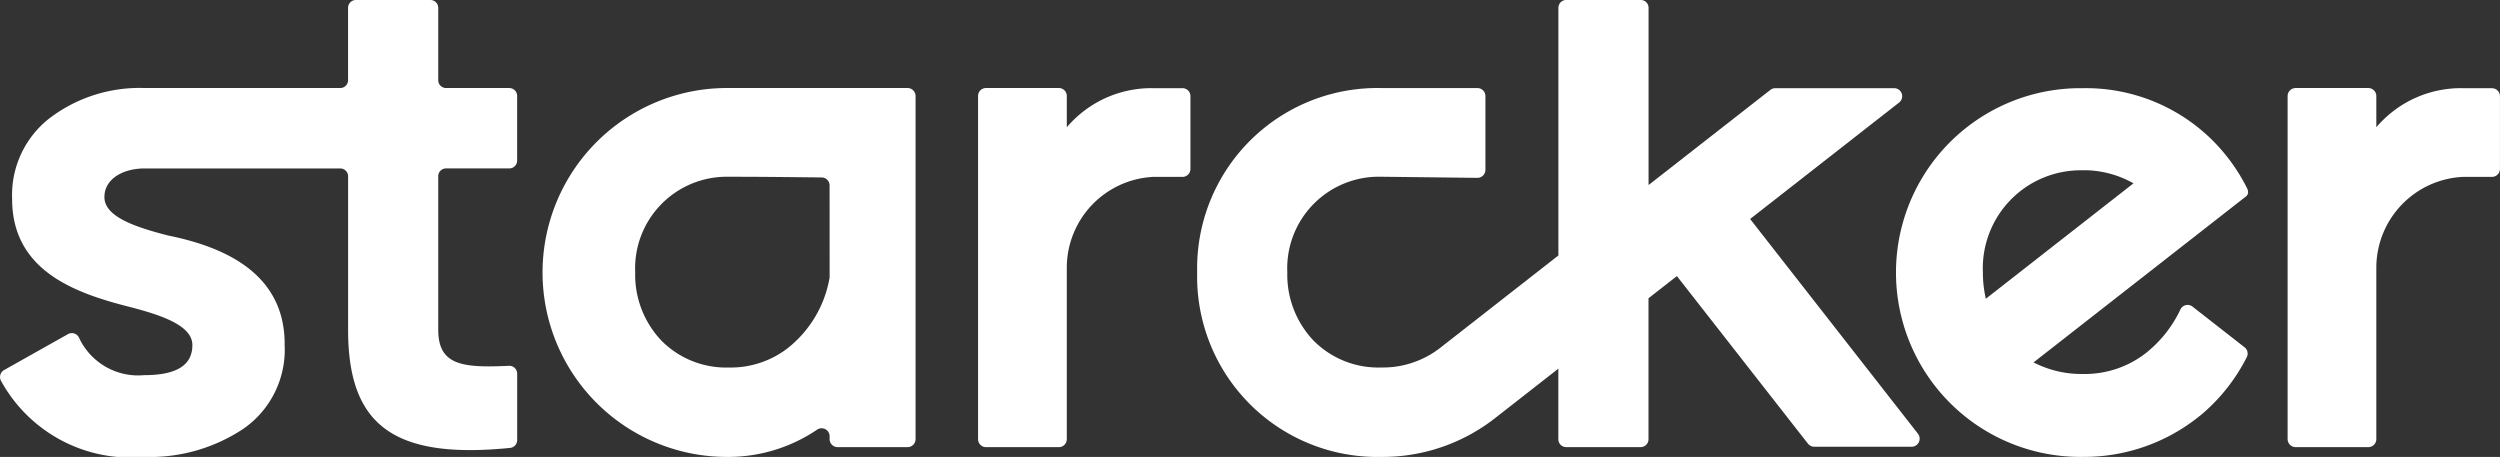
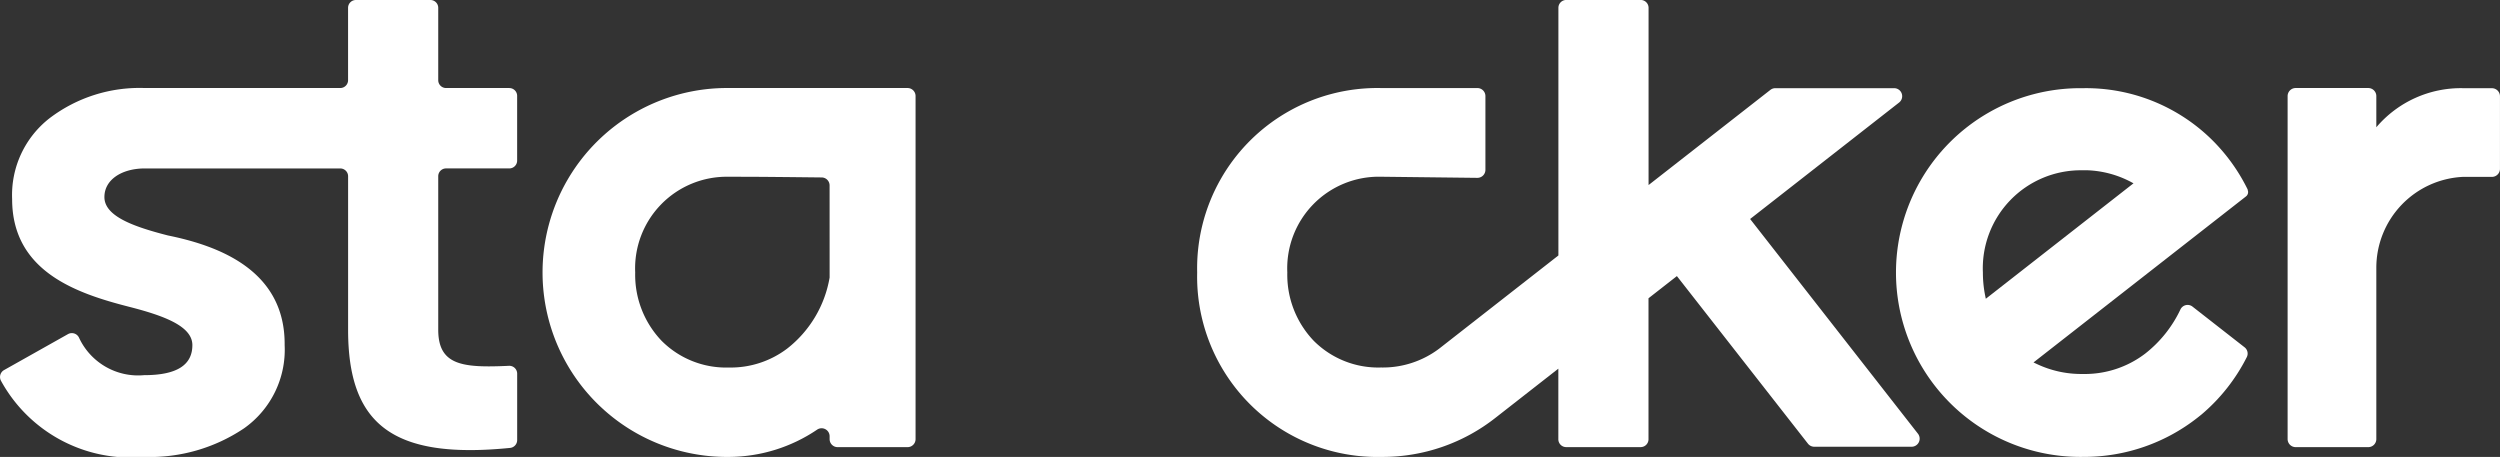
<svg xmlns="http://www.w3.org/2000/svg" id="Component_32_1" data-name="Component 32 – 1" width="80.573" height="14.726" viewBox="0 0 80.573 14.726">
  <rect x="0" y="0" width="80.573" height="14.726" fill="#333333" stroke="none" />
  <path id="Path_90" data-name="Path 90" d="M16.415,9.585H14.376a.252.252,0,0,1-.252-.252V7a.252.252,0,0,0-.252-.252h-2.4A.252.252,0,0,0,11.218,7V9.333a.252.252,0,0,1-.252.252h-6.3a4.791,4.791,0,0,0-3.062.968A3.135,3.135,0,0,0,.391,13.165c0,2.342,2.094,3.04,3.76,3.468,1.148.293,2.049.63,2.049,1.238,0,.653-.518.968-1.554.968a2.1,2.1,0,0,1-2.1-1.209.255.255,0,0,0-.356-.113L.131,18.675a.257.257,0,0,0-.1.344,4.761,4.761,0,0,0,4.617,2.455,5.441,5.441,0,0,0,3.22-.923,3.1,3.1,0,0,0,1.306-2.679c.023-2.409-2.117-3.2-3.76-3.535-1.148-.293-2.049-.63-2.049-1.238,0-.553.544-.91,1.267-.922h6.335a.252.252,0,0,1,.252.252v4.948c0,3.025,1.407,4.188,5.22,3.807a.253.253,0,0,0,.229-.251V18.79a.253.253,0,0,0-.265-.252c-1.494.07-2.279-.012-2.279-1.162V12.428a.252.252,0,0,1,.252-.252h2.039a.252.252,0,0,0,.252-.252V9.838a.252.252,0,0,0-.252-.252" transform="translate(0 -6.748)" fill="#fff" />
  <path id="Path_91" data-name="Path 91" d="M197.864,36.818h-5.745a5.945,5.945,0,1,0,.008,11.889,5.106,5.106,0,0,0,2.819-.876.258.258,0,0,1,.407.21v.093a.258.258,0,0,0,.257.258h2.255a.258.258,0,0,0,.258-.258V37.075a.258.258,0,0,0-.258-.257m-2.512,6.107a3.69,3.69,0,0,1-1.367,2.29,3.015,3.015,0,0,1-1.881.611,2.935,2.935,0,0,1-2.162-.856,3.078,3.078,0,0,1-.856-2.207,2.952,2.952,0,0,1,3.017-3.085h.373c.66,0,1.692.012,2.62.022a.257.257,0,0,1,.255.257Z" transform="translate(-168.615 -33.981)" fill="#fff" />
  <path id="Path_92" data-name="Path 92" d="M787.965,36.822h-.933a3.574,3.574,0,0,0-2.793,1.26V37.077a.26.26,0,0,0-.26-.26h-2.339a.26.26,0,0,0-.26.26V48.131a.26.26,0,0,0,.26.26h2.339a.26.26,0,0,0,.26-.26V42.6h0a2.933,2.933,0,0,1,2.781-2.919h.944a.26.26,0,0,0,.26-.26V37.083a.26.26,0,0,0-.26-.26" transform="translate(-707.652 -33.98)" fill="#fff" />
-   <path id="Path_93" data-name="Path 93" d="M340.665,36.822h-.937a3.574,3.574,0,0,0-2.793,1.26V37.073a.256.256,0,0,0-.256-.256h-2.348a.256.256,0,0,0-.256.256V48.135a.256.256,0,0,0,.256.256h2.348a.256.256,0,0,0,.256-.256V42.6h0a2.933,2.933,0,0,1,2.781-2.919h.948a.256.256,0,0,0,.256-.256V37.078a.256.256,0,0,0-.256-.256" transform="translate(-302.553 -33.98)" fill="#fff" />
  <path id="Path_94" data-name="Path 94" d="M659.944,40.121a5.909,5.909,0,0,0-1.112-1.567,5.787,5.787,0,0,0-4.189-1.707h-.06a5.942,5.942,0,1,0,.067,11.883,5.912,5.912,0,0,0,3.684-1.272l.118-.094v0a5.905,5.905,0,0,0,1.46-1.85.256.256,0,0,0-.072-.316l-1.678-1.311a.256.256,0,0,0-.39.093,3.949,3.949,0,0,1-1.138,1.424,3.209,3.209,0,0,1-2.01.654,3.349,3.349,0,0,1-1.487-.325l-.1-.047,6.85-5.352a.175.175,0,0,0,.05-.212M651.5,43.634l-.019-.093a3.786,3.786,0,0,1-.075-.755,3.158,3.158,0,0,1,3.178-3.293l.2,0a3.267,3.267,0,0,1,1.4.379l.076.041Z" transform="translate(-587.499 -34.005)" fill="#fff" />
  <path id="Path_95" data-name="Path 95" d="M426.791,13.806l4.8-3.752a.259.259,0,0,0-.16-.464h-3.827a.259.259,0,0,0-.16.055l-3.926,3.067V7a.253.253,0,0,0-.253-.253h-2.4a.253.253,0,0,0-.253.253v7.981l-3.838,3a3.015,3.015,0,0,1-1.881.611,2.935,2.935,0,0,1-2.162-.856,3.078,3.078,0,0,1-.856-2.207,2.952,2.952,0,0,1,3.017-3.085h.015l3.091.036a.259.259,0,0,0,.262-.259V9.845a.259.259,0,0,0-.259-.259h-3.094a5.809,5.809,0,0,0-5.937,5.944,5.81,5.81,0,0,0,5.944,5.944,5.879,5.879,0,0,0,3.686-1.273h0l2.01-1.571v2.275a.253.253,0,0,0,.253.253h2.4a.253.253,0,0,0,.253-.253V16.361l.915-.715,4.223,5.4a.26.26,0,0,0,.2.1H432a.26.26,0,0,0,.2-.42Z" transform="translate(-370.386 -6.748)" fill="#fff" />
</svg>